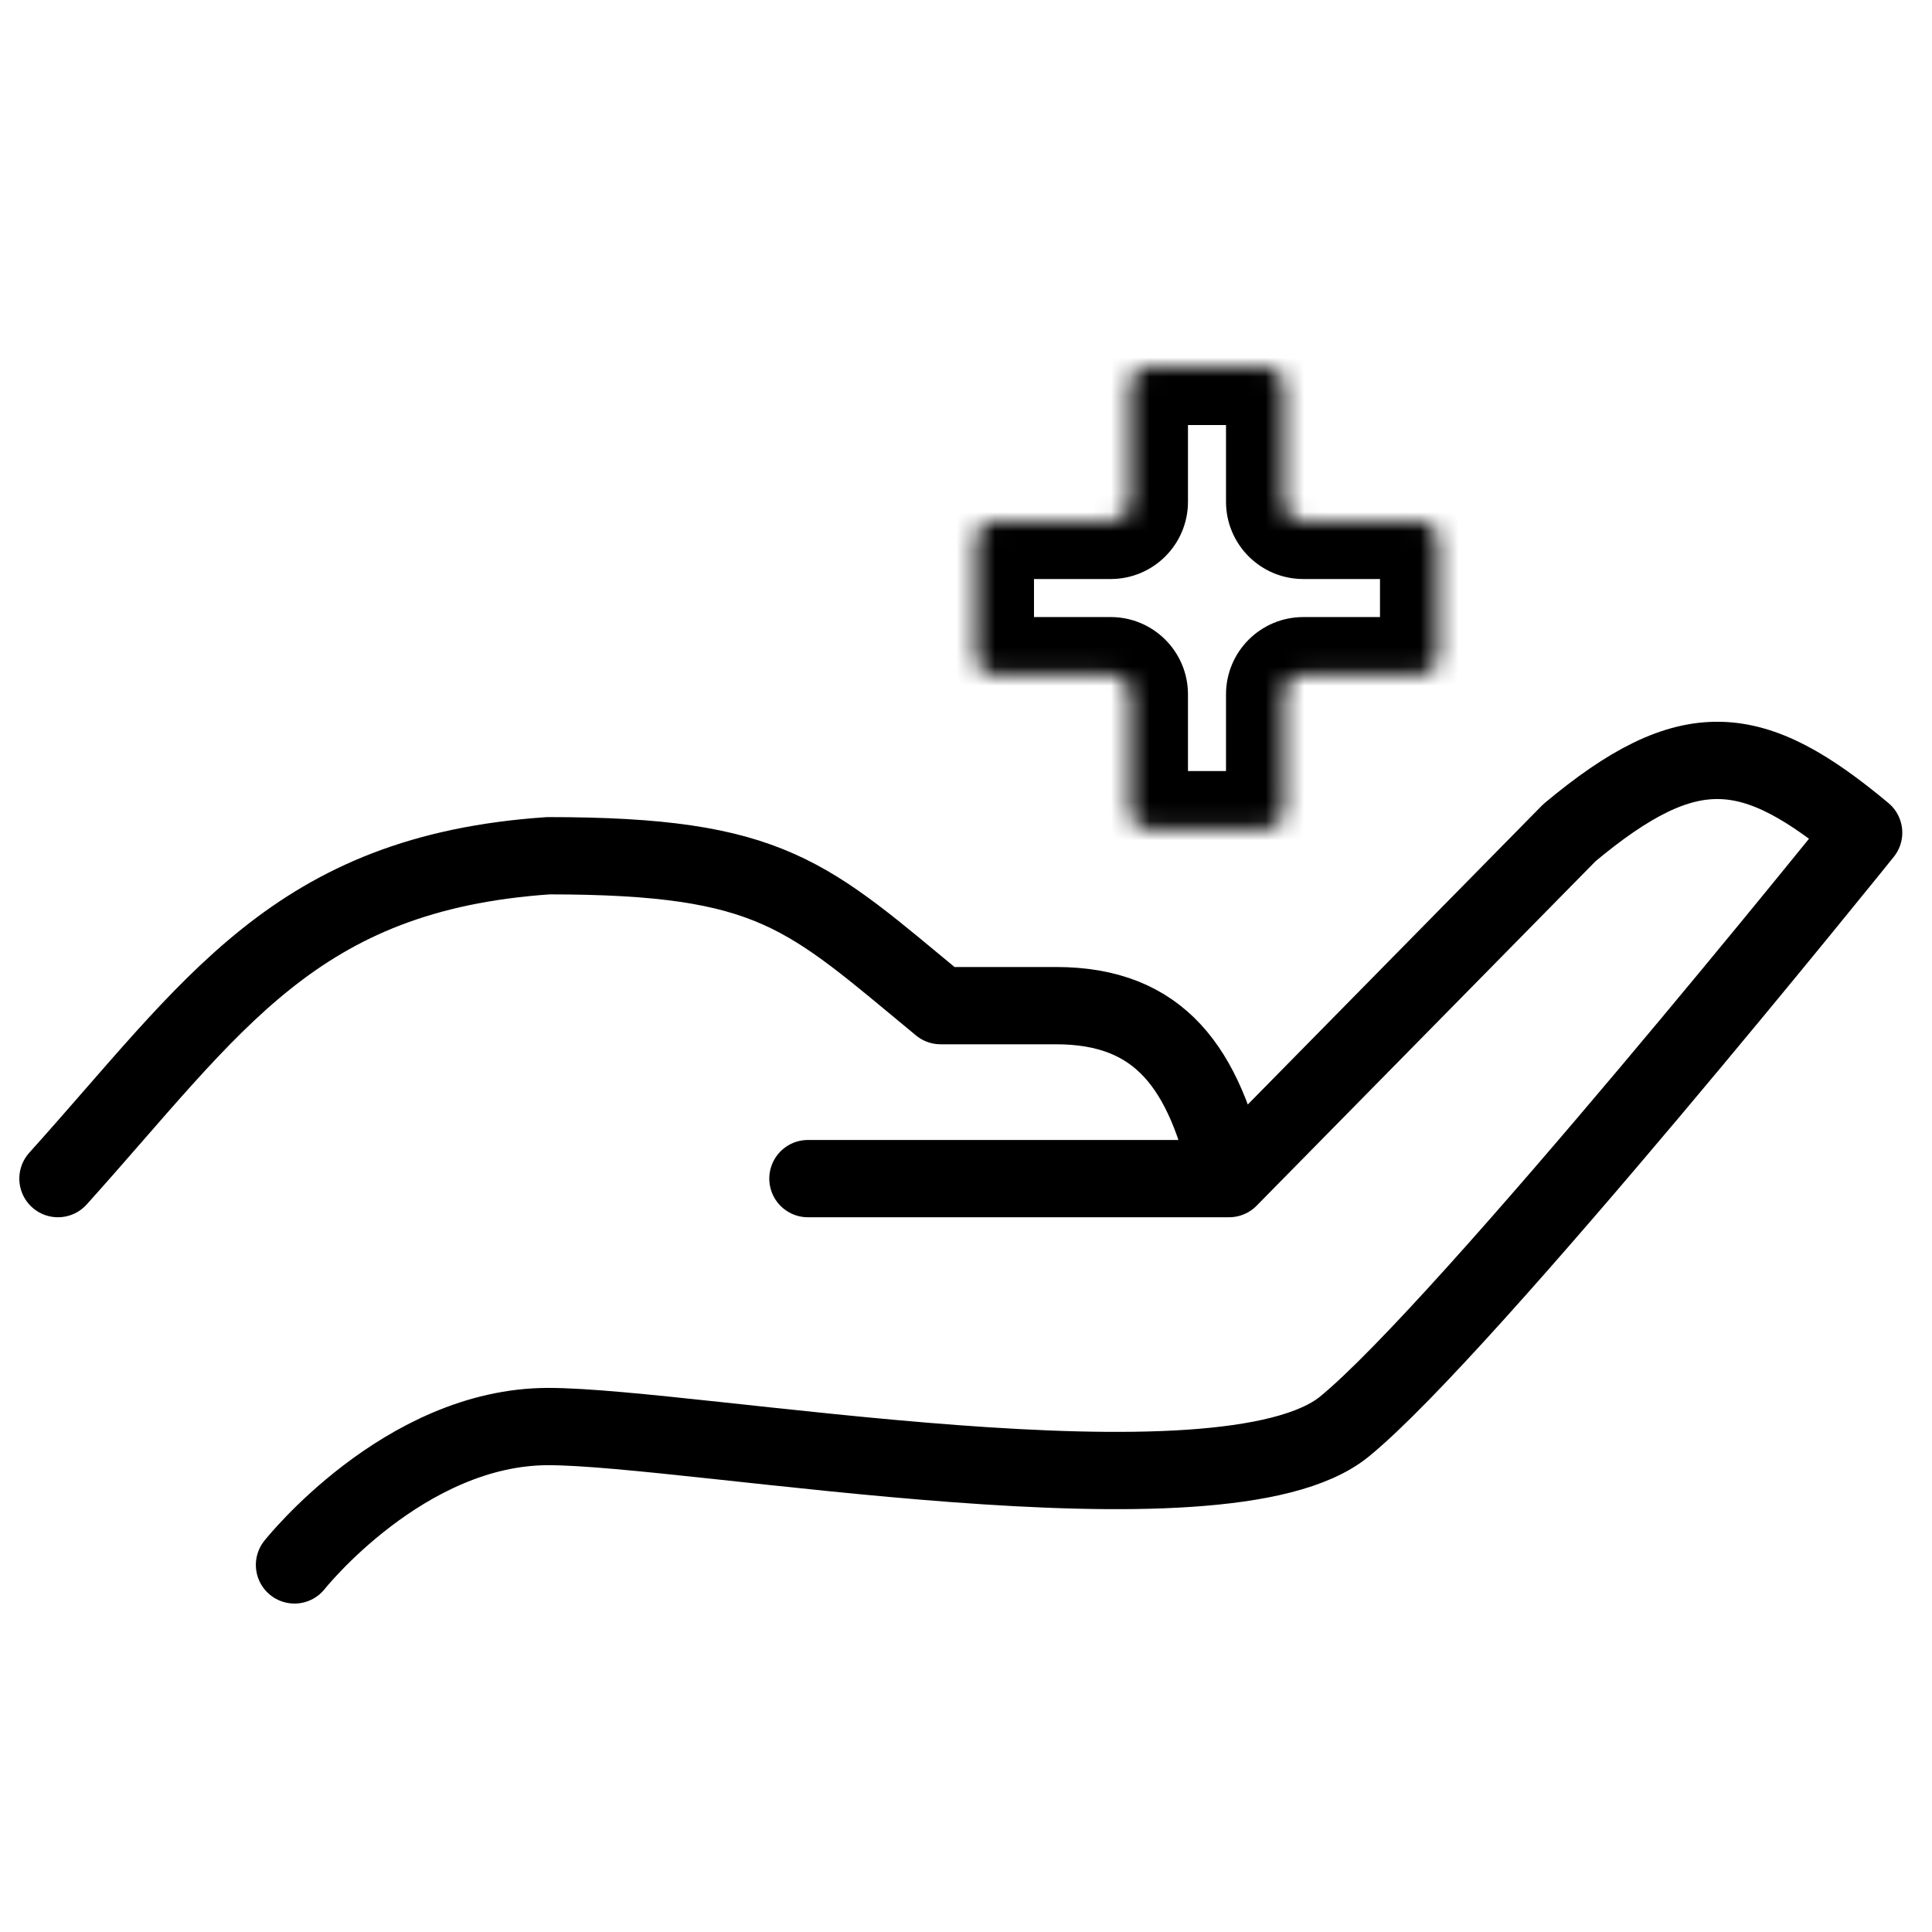
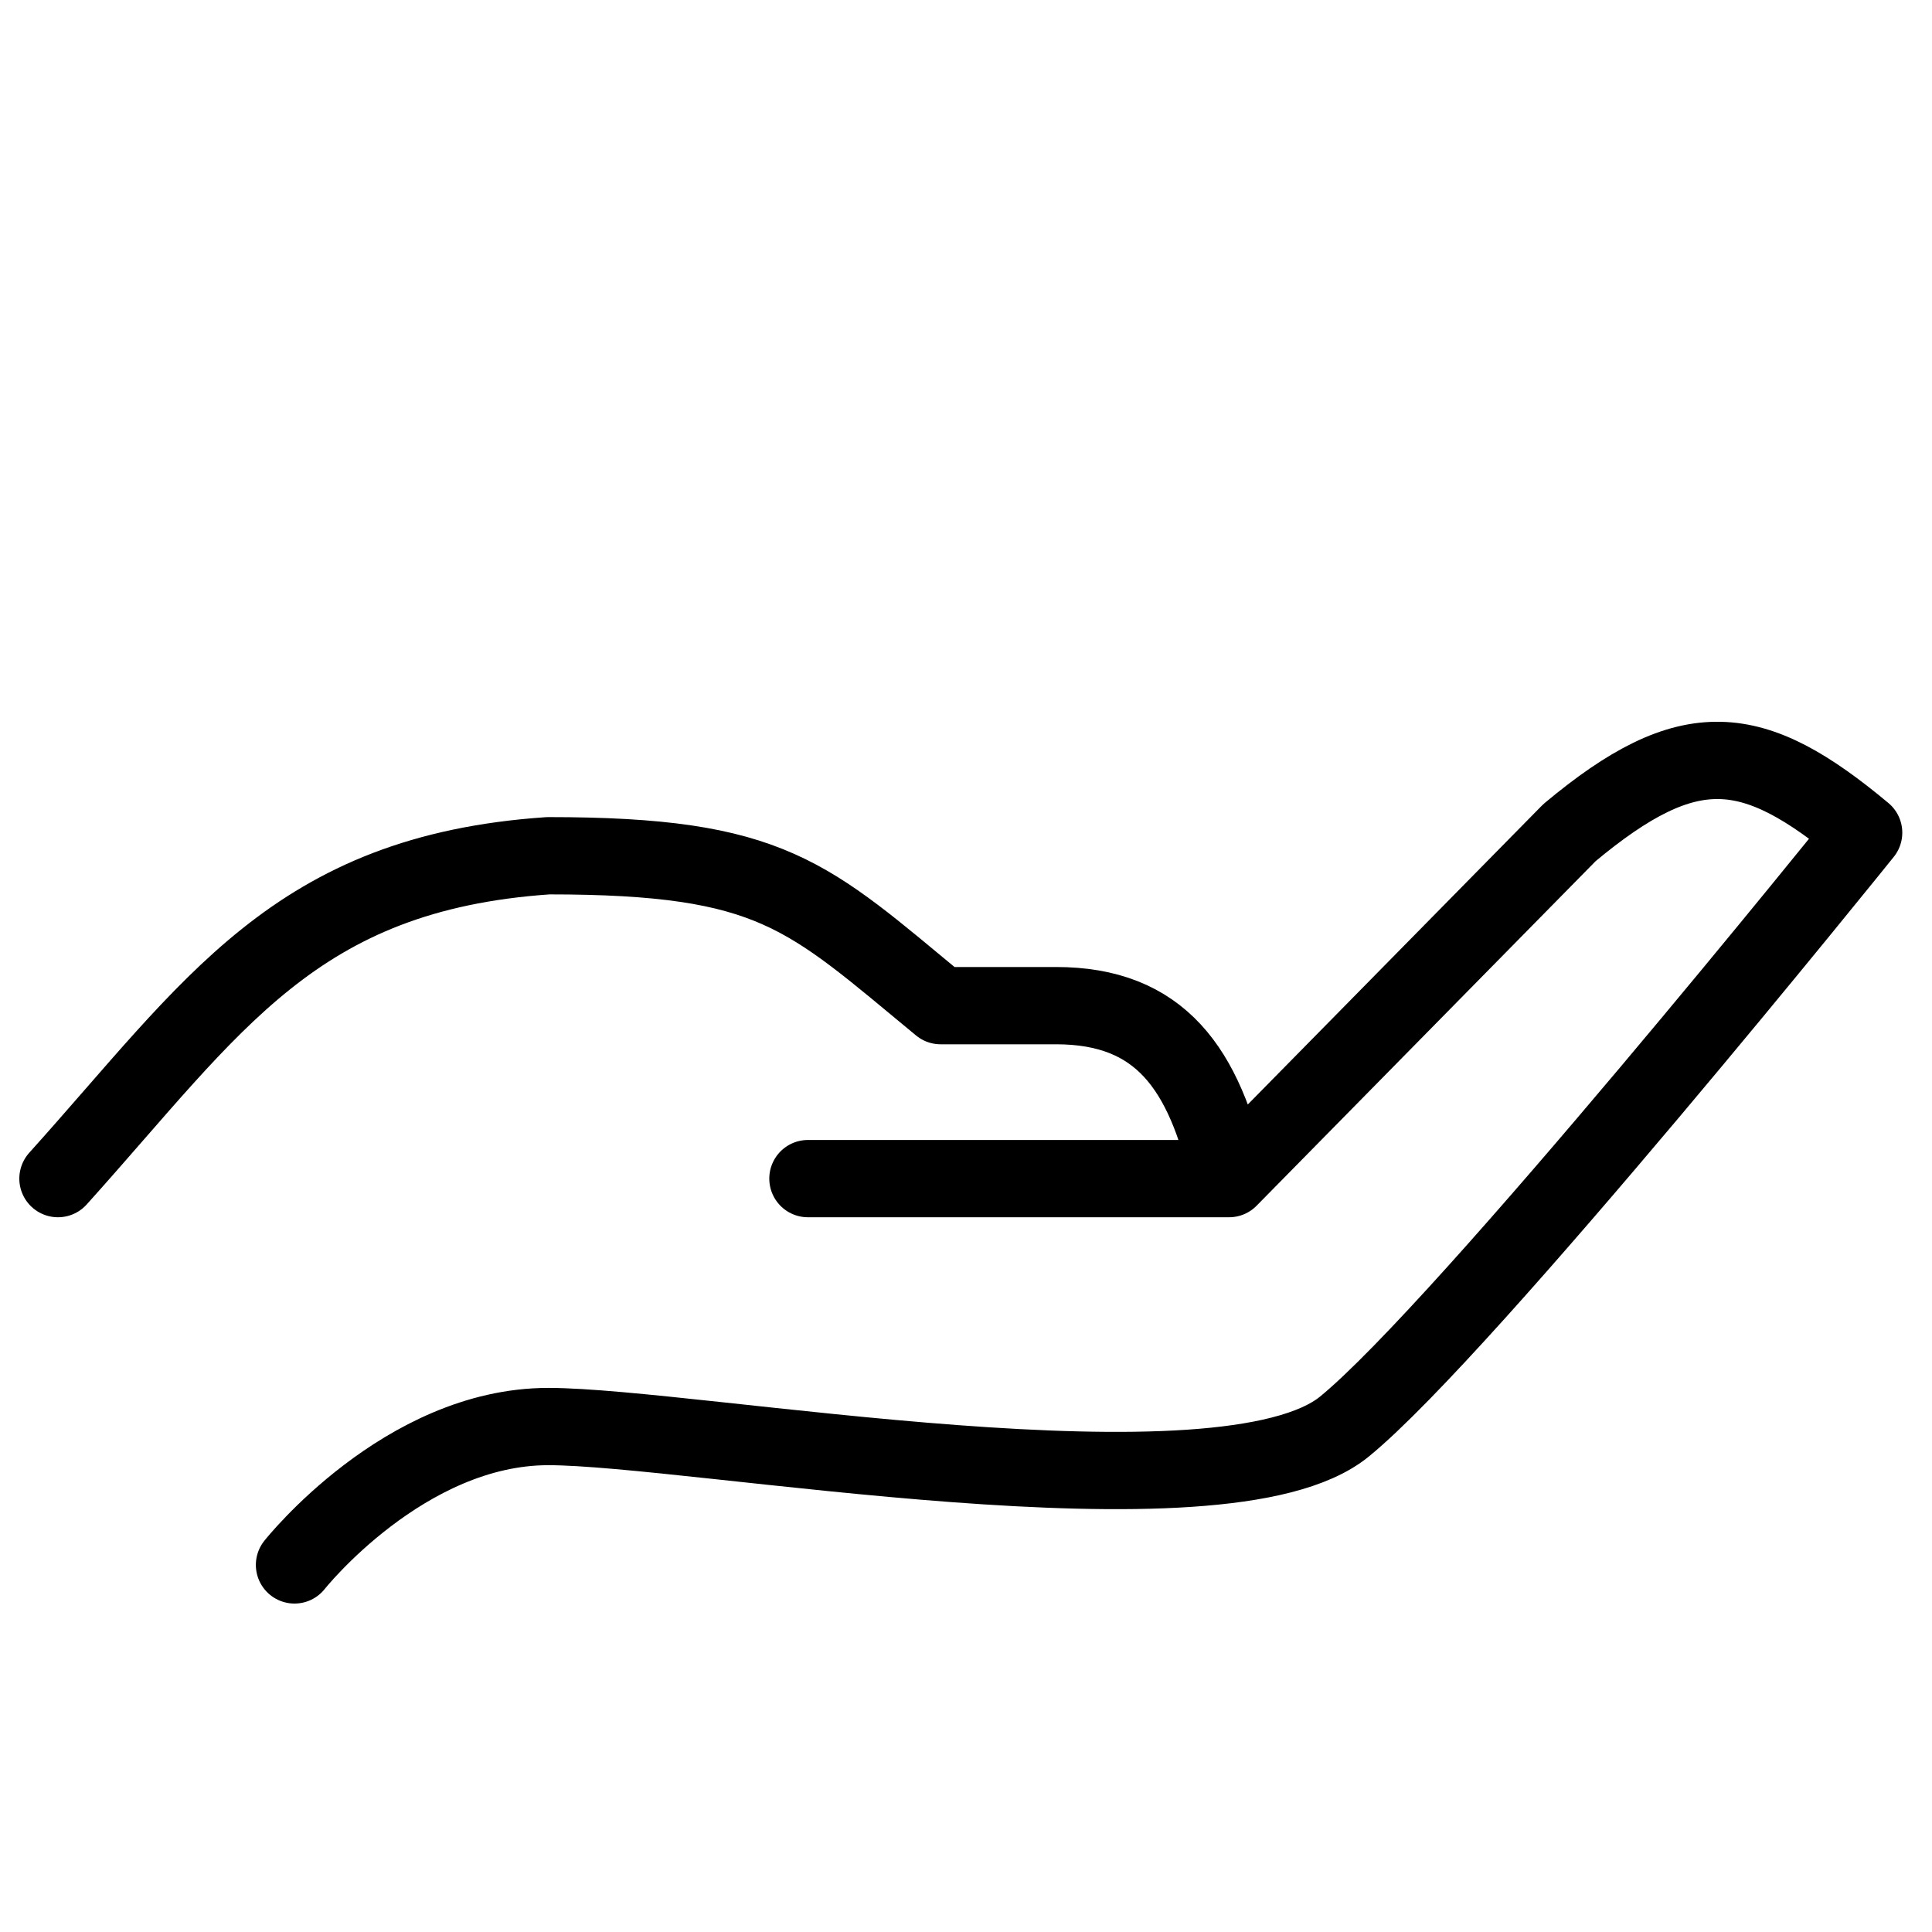
<svg xmlns="http://www.w3.org/2000/svg" width="100" height="100" viewBox="0 0 100 100" fill="none">
  <mask id="path-1-inside-1" fill="white">
-     <path fill-rule="evenodd" clip-rule="evenodd" d="M66.458 20C66.458 19.448 66.011 19 65.458 19H59.489C58.937 19 58.489 19.448 58.489 20V25.97C58.489 26.522 58.041 26.97 57.489 26.97L51.519 26.97C50.967 26.97 50.519 27.418 50.519 27.97L50.519 33.94C50.519 34.492 50.967 34.94 51.519 34.94H57.489C58.041 34.94 58.489 35.387 58.489 35.94V41.909C58.489 42.461 58.937 42.909 59.489 42.909H65.458C66.011 42.909 66.458 42.461 66.458 41.909V35.94C66.458 35.387 66.906 34.94 67.458 34.94H73.428C73.98 34.94 74.428 34.492 74.428 33.94V27.97C74.428 27.418 73.98 26.97 73.428 26.97L67.458 26.97C66.906 26.97 66.458 26.522 66.458 25.97V20Z" />
-   </mask>
-   <path d="M59.489 22H65.458V16H59.489V22ZM61.489 25.97V20H55.489V25.97H61.489ZM51.519 29.97L57.489 29.97L57.489 23.97L51.519 23.97L51.519 29.97ZM53.519 33.94L53.519 27.97L47.519 27.97L47.519 33.94L53.519 33.94ZM57.489 31.939H51.519V37.94H57.489V31.939ZM61.489 41.909V35.94H55.489V41.909H61.489ZM65.458 39.909H59.489V45.909H65.458V39.909ZM63.458 35.94V41.909H69.458V35.94H63.458ZM73.428 31.939H67.458V37.94H73.428V31.939ZM71.428 27.97V33.94H77.428V27.97H71.428ZM67.458 29.97L73.428 29.97L73.428 23.97L67.458 23.97L67.458 29.97ZM63.458 20V25.97H69.458V20H63.458ZM67.458 23.97C68.563 23.97 69.458 24.865 69.458 25.97H63.458C63.458 28.179 65.249 29.97 67.458 29.97L67.458 23.97ZM77.428 27.97C77.428 25.761 75.637 23.97 73.428 23.97L73.428 29.97C72.323 29.97 71.428 29.074 71.428 27.97H77.428ZM73.428 37.94C75.637 37.94 77.428 36.149 77.428 33.94H71.428C71.428 32.835 72.323 31.939 73.428 31.939V37.94ZM69.458 35.94C69.458 37.044 68.563 37.94 67.458 37.94V31.939C65.249 31.939 63.458 33.73 63.458 35.94H69.458ZM65.458 45.909C67.668 45.909 69.458 44.118 69.458 41.909H63.458C63.458 40.804 64.354 39.909 65.458 39.909V45.909ZM55.489 41.909C55.489 44.118 57.28 45.909 59.489 45.909V39.909C60.593 39.909 61.489 40.804 61.489 41.909H55.489ZM57.489 37.94C56.384 37.94 55.489 37.044 55.489 35.94H61.489C61.489 33.73 59.698 31.939 57.489 31.939V37.94ZM47.519 33.94C47.519 36.149 49.31 37.94 51.519 37.94V31.939C52.624 31.939 53.519 32.835 53.519 33.94L47.519 33.94ZM51.519 23.97C49.31 23.97 47.519 25.761 47.519 27.97L53.519 27.97C53.519 29.074 52.624 29.97 51.519 29.97L51.519 23.97ZM55.489 25.97C55.489 24.865 56.384 23.97 57.489 23.97L57.489 29.97C59.698 29.97 61.489 28.179 61.489 25.97H55.489ZM65.458 22C64.354 22 63.458 21.105 63.458 20H69.458C69.458 17.791 67.668 16 65.458 16V22ZM59.489 16C57.28 16 55.489 17.791 55.489 20H61.489C61.489 21.105 60.593 22 59.489 22V16Z" fill="black" mask="url(#path-1-inside-1)" />
+     </mask>
  <path d="M3 61.005C11.062 52.052 15.243 45.189 28.381 44.293C40.027 44.293 41.748 46.328 48.686 52.052H54.658C60.033 52.052 62.351 55.271 63.616 61.005M63.616 61.005H41.818M63.616 61.005L81.234 43.099C87.441 37.914 90.726 38.313 96.462 43.099C96.462 43.099 75.859 68.717 69.588 73.838C63.318 78.959 35.846 73.838 28.381 73.838C20.916 73.838 15.243 81 15.243 81" stroke="black" stroke-width="4" stroke-linecap="round" stroke-linejoin="round" />
</svg>